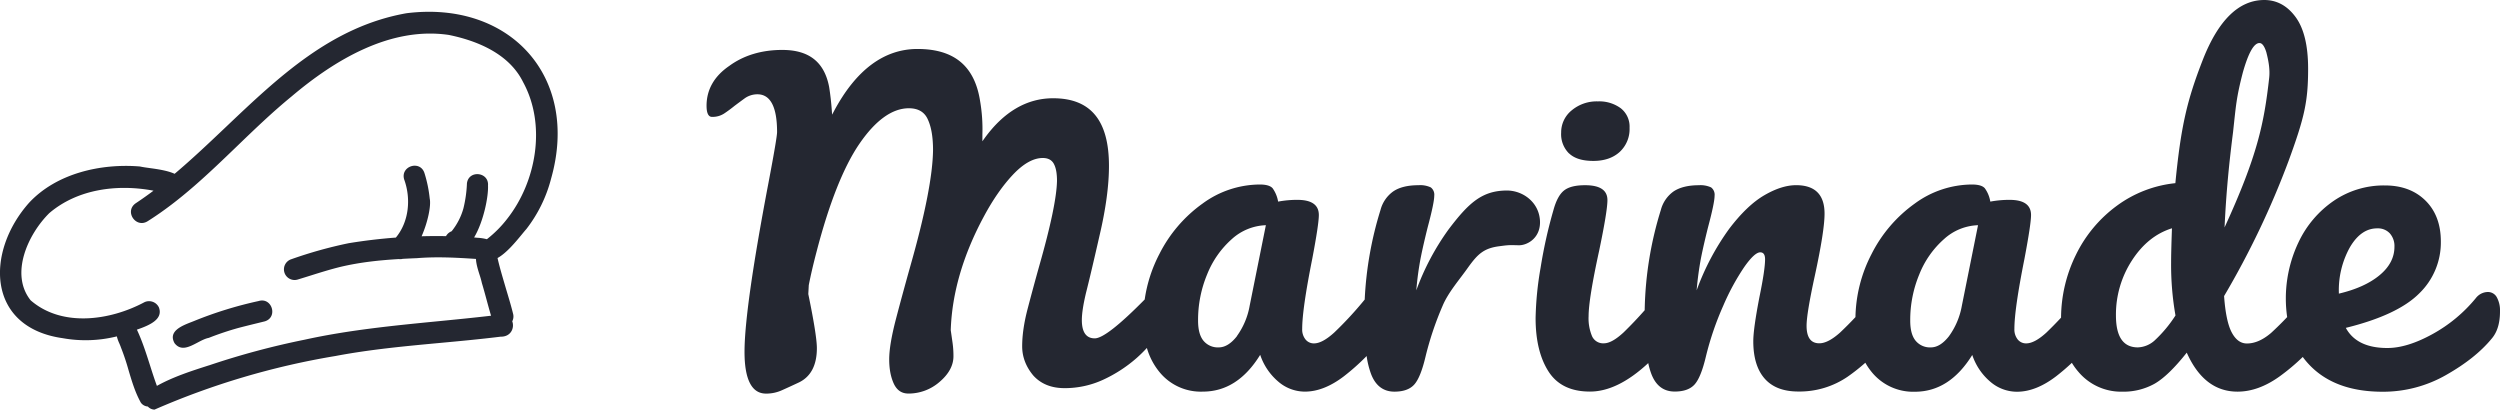
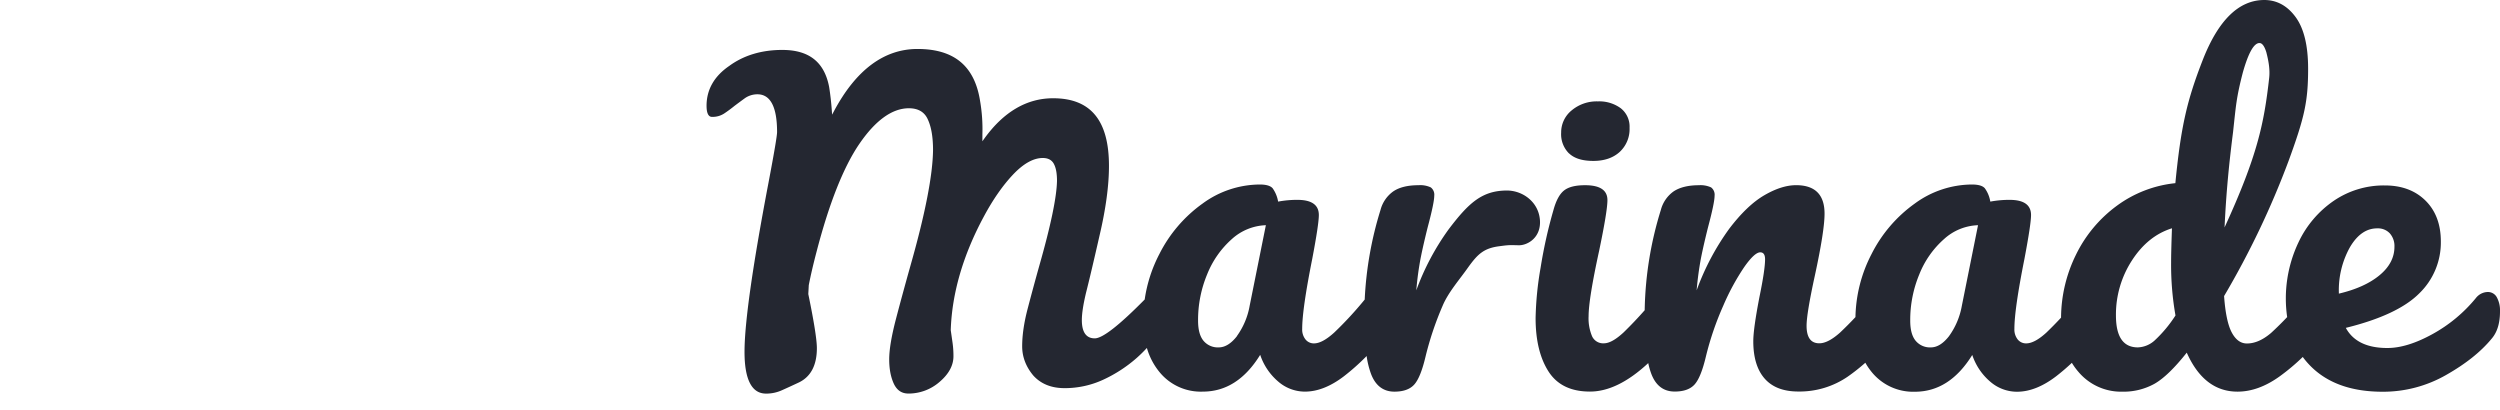
<svg xmlns="http://www.w3.org/2000/svg" width="2518.71" height="412.64" viewBox="0 0 2518.71 412.64">
  <g id="Layer_2" data-name="Layer 2">
    <g id="Layer_1-2" data-name="Layer 1">
      <g>
        <path d="M1580.84,154.63v-.08q7.9,7.57,24.41,7.57t26.51-9a31.32,31.32,0,0,0,10-24.43,23.48,23.48,0,0,0-8.83-19.6,36.43,36.43,0,0,0-23.07-6.94,39.17,39.17,0,0,0-26.35,9,28.47,28.47,0,0,0-10.67,22.51,27.23,27.23,0,0,0,8,21Z" fill="#242731" />
        <path d="M2515.36,299.26a10.18,10.18,0,0,0-9.05-5.08,15.6,15.6,0,0,0-11.91,6.12,149.52,149.52,0,0,1-43.91,36.41q-25.36,13.91-45.23,13.9-30.87,0-41.89-20.29,52.05-12.82,73.9-34.64a71.37,71.37,0,0,0,21.85-52.3q0-25.95-15.45-41.25t-41-15.3a89.44,89.44,0,0,0-51.41,15.46,104.66,104.66,0,0,0-35.49,41.7,131.81,131.81,0,0,0-11.49,75.47q-7.84,8.28-16.24,16c-8.23,7-16.31,10.59-24.26,10.59q-9.37.06-15.3-11.05t-7.75-36.72a857.39,857.39,0,0,0,64.88-135.9c16.17-44.12,19.78-60.23,19.78-93.16q0-34.83-12.58-52T2281.22,0q-38.46.09-62.09,60.68c-15.74,40.39-21.92,66.74-27.49,123.86a120,120,0,0,0-58.91,22.73,133.77,133.77,0,0,0-41.25,49.42,145.2,145.2,0,0,0-15,63.34q-7.2,7.75-14.82,15.09-11.91,10.83-20.29,10.84a10.75,10.75,0,0,1-8.6-4,16.1,16.1,0,0,1-3.3-10.59q0-19.89,10.13-70.6,6.63-34.94,6.64-44.12,0-15.3-21.64-15.3a104.34,104.34,0,0,0-19.4,1.77,31.37,31.37,0,0,0-5.54-13.46c-2.2-2.51-6.55-3.77-13-3.77a98.15,98.15,0,0,0-57.59,19.22,139.5,139.5,0,0,0-43.46,50.74,143.26,143.26,0,0,0-16.27,63.63q-7.5,8-15.49,15.56-12.12,10.83-20.93,10.83-12.81,0-12.82-17.65,0-12.36,8.38-50.74,9.73-45,9.73-62.21,0-28.71-28.7-28.7-14.54,0-32,10.16t-35.53,34a251,251,0,0,0-32.65,61.79,326.12,326.12,0,0,1,4.41-32.65q2.65-13.26,7.07-30.88,6.6-24.72,6.61-31.8a9.2,9.2,0,0,0-3.52-8.38,25.27,25.27,0,0,0-12.24-2.2c-10.87,0-19.25,2.14-25.37,6.12a33.13,33.13,0,0,0-13,18.76A358.67,358.67,0,0,0,1657,312.55q-10.18,11.56-21.23,22.33-11.87,11-19.83,11a12.25,12.25,0,0,1-11.93-7.06,46.41,46.41,0,0,1-3.52-20.29q0-17.2,10.59-65.76,8.39-40.16,8.38-51.17,0-15-22.49-15c-9.73,0-16.68,1.74-21.18,5.29s-8,10-10.62,19.43a477.61,477.61,0,0,0-13,58.14,327.48,327.48,0,0,0-5.08,50.95q0,33.54,13,53.83t41.81,20.26q27.8,0,58.68-28.69a73.27,73.27,0,0,0,3.19,11.09q6.86,17.65,23.56,17.57c9.12,0,15.82-2.45,20.07-7.28s8-14.2,11.26-28A301.08,301.08,0,0,1,1736.15,308,235.71,235.71,0,0,1,1757.32,269q10.38-14.77,16.1-14.78c3.24,0,4.86,2.36,4.86,7q0,10.59-5.75,38.41-6.12,31.88-6.12,44.12,0,24.66,11.48,37.7t34,13a85.76,85.76,0,0,0,49.67-15,195.25,195.25,0,0,0,17.74-14,65.15,65.15,0,0,0,6.34,9.3,53.8,53.8,0,0,0,43.58,19.92q34.85,0,57.8-37.06a60.32,60.32,0,0,0,18.36,27.12,41.11,41.11,0,0,0,26.69,9.94q19,0,39.29-15.45,8.35-6.45,16-13.68a66.21,66.21,0,0,0,6.54,9,56.21,56.21,0,0,0,44.34,20.07,64.23,64.23,0,0,0,32.44-8q13.89-7.92,32.44-31.33,17.49,39.29,51.16,39.29,21.21,0,42.84-15.67A212.45,212.45,0,0,0,2320,359.63a80.81,80.81,0,0,0,8.56,9.89q25.61,25.16,71.91,25.15a127.76,127.76,0,0,0,63.74-16.77q29.77-16.83,46.11-36.72,8.38-9.71,8.39-27.36A27.48,27.48,0,0,0,2515.36,299.26ZM2249.78,133c2.89-26.27,3.19-34.37,9.84-59.95h0q8.41-29.78,16.8-29.68c2.66,0,4.93,3.06,6.85,9.18,2.19,8.49,3.85,17.3,2.88,26-5.16,46.15-12,78.78-44.94,150.57C2242.83,194.11,2245.7,165.06,2249.78,133ZM1976.52,308.1a74.15,74.15,0,0,1-12.82,30.42l-.1.15c-5.87,7.53-12,11.32-18.26,11.32a18.72,18.72,0,0,1-15.3-6.61q-5.52-6.6-5.51-20.28a119.59,119.59,0,0,1,9.18-46.79,93.28,93.28,0,0,1,24.94-35.5,53.47,53.47,0,0,1,34.18-13.92Zm194.07,35.07h0a26.59,26.59,0,0,1-16.74,6.82q-22.07,0-22.07-32.19a100,100,0,0,1,16.1-55.38Q2164,237.51,2188.21,230q-.86,23.81-.85,34.42a295,295,0,0,0,4.4,53.4A129.67,129.67,0,0,1,2170.59,343.17Zm197-94.22q11.24-19,27.57-18.88a16.29,16.29,0,0,1,12.58,5.08,19.2,19.2,0,0,1,4.62,13.46q0,16.26-15,28.68t-41,18.54v-1A88.83,88.83,0,0,1,2367.56,249Z" fill="#242731" />
        <path d="M1551.37,220.74c-1.84-17.75-17.65-28.91-33.49-28.8-24.87.19-38.22,12.52-58.27,38.93a250.69,250.69,0,0,0-32.71,61.63,308.86,308.86,0,0,1,4.41-32.65q2.65-13.26,7.07-30.91,6.6-24.69,6.61-31.77a9.2,9.2,0,0,0-3.52-8.38,24.91,24.91,0,0,0-12.24-2.2q-16.18,0-25.37,6.12a33.13,33.13,0,0,0-13,18.76,359.19,359.19,0,0,0-15.94,90.33,367.61,367.61,0,0,1-30.79,33.32c-8,7.22-14.71,10.84-20.28,10.84a10.71,10.71,0,0,1-8.6-4,16.05,16.05,0,0,1-3.31-10.59q0-19.89,10.13-70.6,6.64-34.94,6.64-44.12,0-15.3-21.63-15.3a104.26,104.26,0,0,0-19.4,1.77,32.24,32.24,0,0,0-5.54-13.46q-3.32-3.77-13-3.77a98.2,98.2,0,0,0-57.59,19.22,139.47,139.47,0,0,0-43.45,50.74,143,143,0,0,0-14.83,45.87c-26,26.34-42.53,39.17-50.33,39.17-8.6,0-13-6.2-13-18.43,0-6.44,1.39-15.57,4.13-27.14,3-11.79,7.62-31.24,13.66-57.84,6.33-26.84,9.54-50.51,9.54-70.36,0-45.84-18.41-68.13-56.28-68.13-26.52,0-49.81,13.64-69.24,40.54l-2,2.81v-7.11a166.67,166.67,0,0,0-2.26-33.06c-5.42-35.56-26.07-52.83-63.13-52.83-33.71,0-62,21.11-84.19,62.73l-1.83,3.43-.28-3.88c-.6-8.43-1.52-16.52-2.72-24-4.78-25.1-20.22-37.32-47.18-37.32-20.92,0-38.93,5.45-53.55,16.18-15.12,10.38-22.77,23.87-22.77,40.1,0,11.18,4.3,11.18,5.71,11.18a21.4,21.4,0,0,0,12.13-3.46c3.6-2.4,7.1-5,10.39-7.68,3.69-2.76,7.18-5.35,10.53-7.78A22.16,22.16,0,0,1,763.09,95c13.14,0,19.8,12.79,19.8,38,0,3.75-2.84,20.51-8.67,51.23-16,84-24.13,141.21-24.13,170.16,0,28,7.29,42.16,21.66,42.16A38.13,38.13,0,0,0,788.13,393c5.35-2.38,11-5,16.85-7.74,12-5.84,18-17.46,18-34.52,0-8.39-2.9-26.7-8.63-54.44l0-.14.47-8.8c1.84-9.56,4.45-20.77,7.78-33.48C835.33,204.76,849.94,168,866,144.64c16.24-23.6,33-35.57,49.67-35.57,9.56,0,16,3.91,19.26,11.63,3.37,7.36,5.09,17.63,5.09,30.49-.3,25.2-7.83,63.93-22.36,115.11-5.44,19.34-10.5,37.88-15,55.09s-6.8,30.84-6.8,40.72,1.65,18.22,4.9,25c3.16,6.31,7.9,9.39,14.48,9.39a47.45,47.45,0,0,0,31.17-11.58c9.41-7.94,14.18-16.7,14.18-26a95.83,95.83,0,0,0-.9-13.51l-1.83-12.75c1.21-37.25,12.44-75.73,33.38-114.58,9.11-17,19-31.19,29.33-42.15,10.5-11.11,20.58-16.75,30-16.75,5.61,0,9.48,2.21,11.49,6.57,1.88,3.76,2.84,9.29,2.84,16.42-.31,16.44-6.3,45.2-17.81,85.49-4.24,15.14-8.22,29.85-11.84,43.71s-5.43,26.44-5.43,37.53c0,10.61,3.75,20.48,11.13,29.34,7.61,8.49,18.21,12.81,31.48,12.81a92.49,92.49,0,0,0,39.16-8.55A139.6,139.6,0,0,0,1145,360.81a141.34,141.34,0,0,0,10.47-10.26,67.93,67.93,0,0,0,12.6,24.17,53.68,53.68,0,0,0,43.79,19.83q34.89,0,57.77-37.06A60.45,60.45,0,0,0,1288,384.6a41.07,41.07,0,0,0,26.69,9.95q19,0,39.26-15.45a223.07,223.07,0,0,0,22.91-20.41,86.81,86.81,0,0,0,4.51,18.23c4.53,11.75,12.42,17.66,23.5,17.66,9.12,0,15.82-2.45,20.07-7.28s8-14.2,11.26-28a317.27,317.27,0,0,1,17.2-51.2c5.73-13.73,17.4-26.81,25.91-39,9.42-13,15.48-18.95,31-21,9.52-1.25,9.52-1.25,19.77-1C1539.16,247.27,1553.27,239.1,1551.37,220.74ZM1259,308.1a74,74,0,0,1-12.79,30.42v.15c-5.87,7.53-12.05,11.32-18.36,11.32a18.75,18.75,0,0,1-15.3-6.61q-5.51-6.6-5.51-20.28a119.59,119.59,0,0,1,9.18-46.79,93.8,93.8,0,0,1,24.91-35.5,53.65,53.65,0,0,1,34.21-13.92Z" fill="#242731" />
      </g>
-       <path d="M409.46,13.34C334.29,26.64,281,77.25,227.62,127.91c-17,16.13-34,32.26-51.69,47.2-7.22-3.3-17.16-4.68-25.27-5.81-3.78-.52-7.15-1-9.68-1.57-39.31-3.25-84.06,6.83-111.69,36.57-43.93,49.36-43,125.62,34.06,136.44a130.07,130.07,0,0,0,54.36-1.84,38.06,38.06,0,0,0,2.45,6.92c.61,1.41,1.21,2.82,1.7,4.26A230,230,0,0,1,129.53,373h0c3.36,11.28,6.71,22.56,12.43,32.74a9.44,9.44,0,0,0,7,3.83,9.37,9.37,0,0,0,6.71,3.11,771.49,771.49,0,0,1,182.22-54c35.16-6.66,70.37-9.93,105.8-13.22h0c20.15-1.87,40.38-3.75,60.71-6.27,10.35.23,14.18-8.87,11.68-15.49a10.4,10.4,0,0,0,1-6.91c-1.78-7.44-4-14.77-6.17-22.09h0L509.8,291q-.84-2.89-1.7-5.81c-2.45-8.35-4.91-16.72-6.84-25.23v0c9-4.94,18.31-16.28,24.67-24,1.73-2.1,3.23-3.93,4.46-5.3a140,140,0,0,0,24.91-51C584.28,77,513.28.22,409.46,13.34ZM511,220.44A115.2,115.2,0,0,1,490.53,241a48.32,48.32,0,0,0-9.38-1.44h0c-1.2-.1-2.38-.21-3.49-.34,9.6-16.09,14.55-41.45,14-52.23,1.14-13.93-19.75-16-21.23-2.11A126.38,126.38,0,0,1,466.87,210,64.17,64.17,0,0,1,455,233a10.9,10.9,0,0,0-4.66,3.41,10.13,10.13,0,0,0-1,1.51q-12.3-.22-24.58.12c6.26-14.18,9.72-30.93,8.17-38a128.62,128.62,0,0,0-5.32-25.75c-4.39-13.33-24.38-6.93-20.43,6.46,7,19.19,5,42.47-8.34,58.6q-23.88,1.8-47.55,5.67a436.37,436.37,0,0,0-57.67,16.1,10.73,10.73,0,0,0,6.36,20.5c4.14-1.25,8.27-2.55,12.4-3.84h0c10.21-3.2,20.4-6.4,30.8-8.95,19.62-4.62,38.64-6.62,58.51-7.82a10.14,10.14,0,0,0,4-.23c4.77-.26,9.59-.49,14.49-.69,19.82-1.63,39.63-.53,59.34.77.2,5.07,2,10.82,3.64,16h0a85.63,85.63,0,0,1,2.35,8.4c1.7,5.63,3.24,11.31,4.78,17h0c1.44,5.29,2.88,10.58,4.44,15.82-17.7,2.06-35.46,3.81-53.22,5.55h0c-45.12,4.43-90.29,8.86-134.63,18.61a795,795,0,0,0-96.18,25.82l-.09,0h0c-17.94,5.74-36.06,11.54-52.53,20.71-2.54-6.88-4.78-13.88-7-20.89-3.89-12.14-7.77-24.29-13.16-35.76,12.38-4.28,26.78-10.29,22.16-22.43a11,11,0,0,0-14.5-5.26C111.11,322.92,62.52,330,30.9,302.59,9.64,276,28.36,235.75,49.66,214.72c28.6-24.4,68.66-29.45,105-22.61q-8.72,6.55-17.75,12.56c-11.93,8-.24,25.58,11.72,18.28,33.39-21,61.77-48.32,90.17-75.66h0c17.87-17.21,35.76-34.43,54.9-50.08,43.34-36.7,99.63-70.73,158.54-62,29.37,6,60.95,19.32,74.85,47.65C550.45,125.73,540.54,182.87,511,220.44Z" fill="#242731" />
-       <path d="M260.57,303.29a396,396,0,0,0-65,20.1l-2.71,1.07c-9.61,3.74-23.72,9.23-17,21.27,6.35,8.28,14.88,3.79,23.18-.59,3.91-2.05,7.76-4.09,11.31-4.74a297.4,297.4,0,0,1,29.81-10c6.43-1.69,12.91-3.28,19.36-4.86h0l7.43-1.83C280.26,319.5,274,299.21,260.57,303.29Z" fill="#242731" />
    </g>
  </g>
</svg>